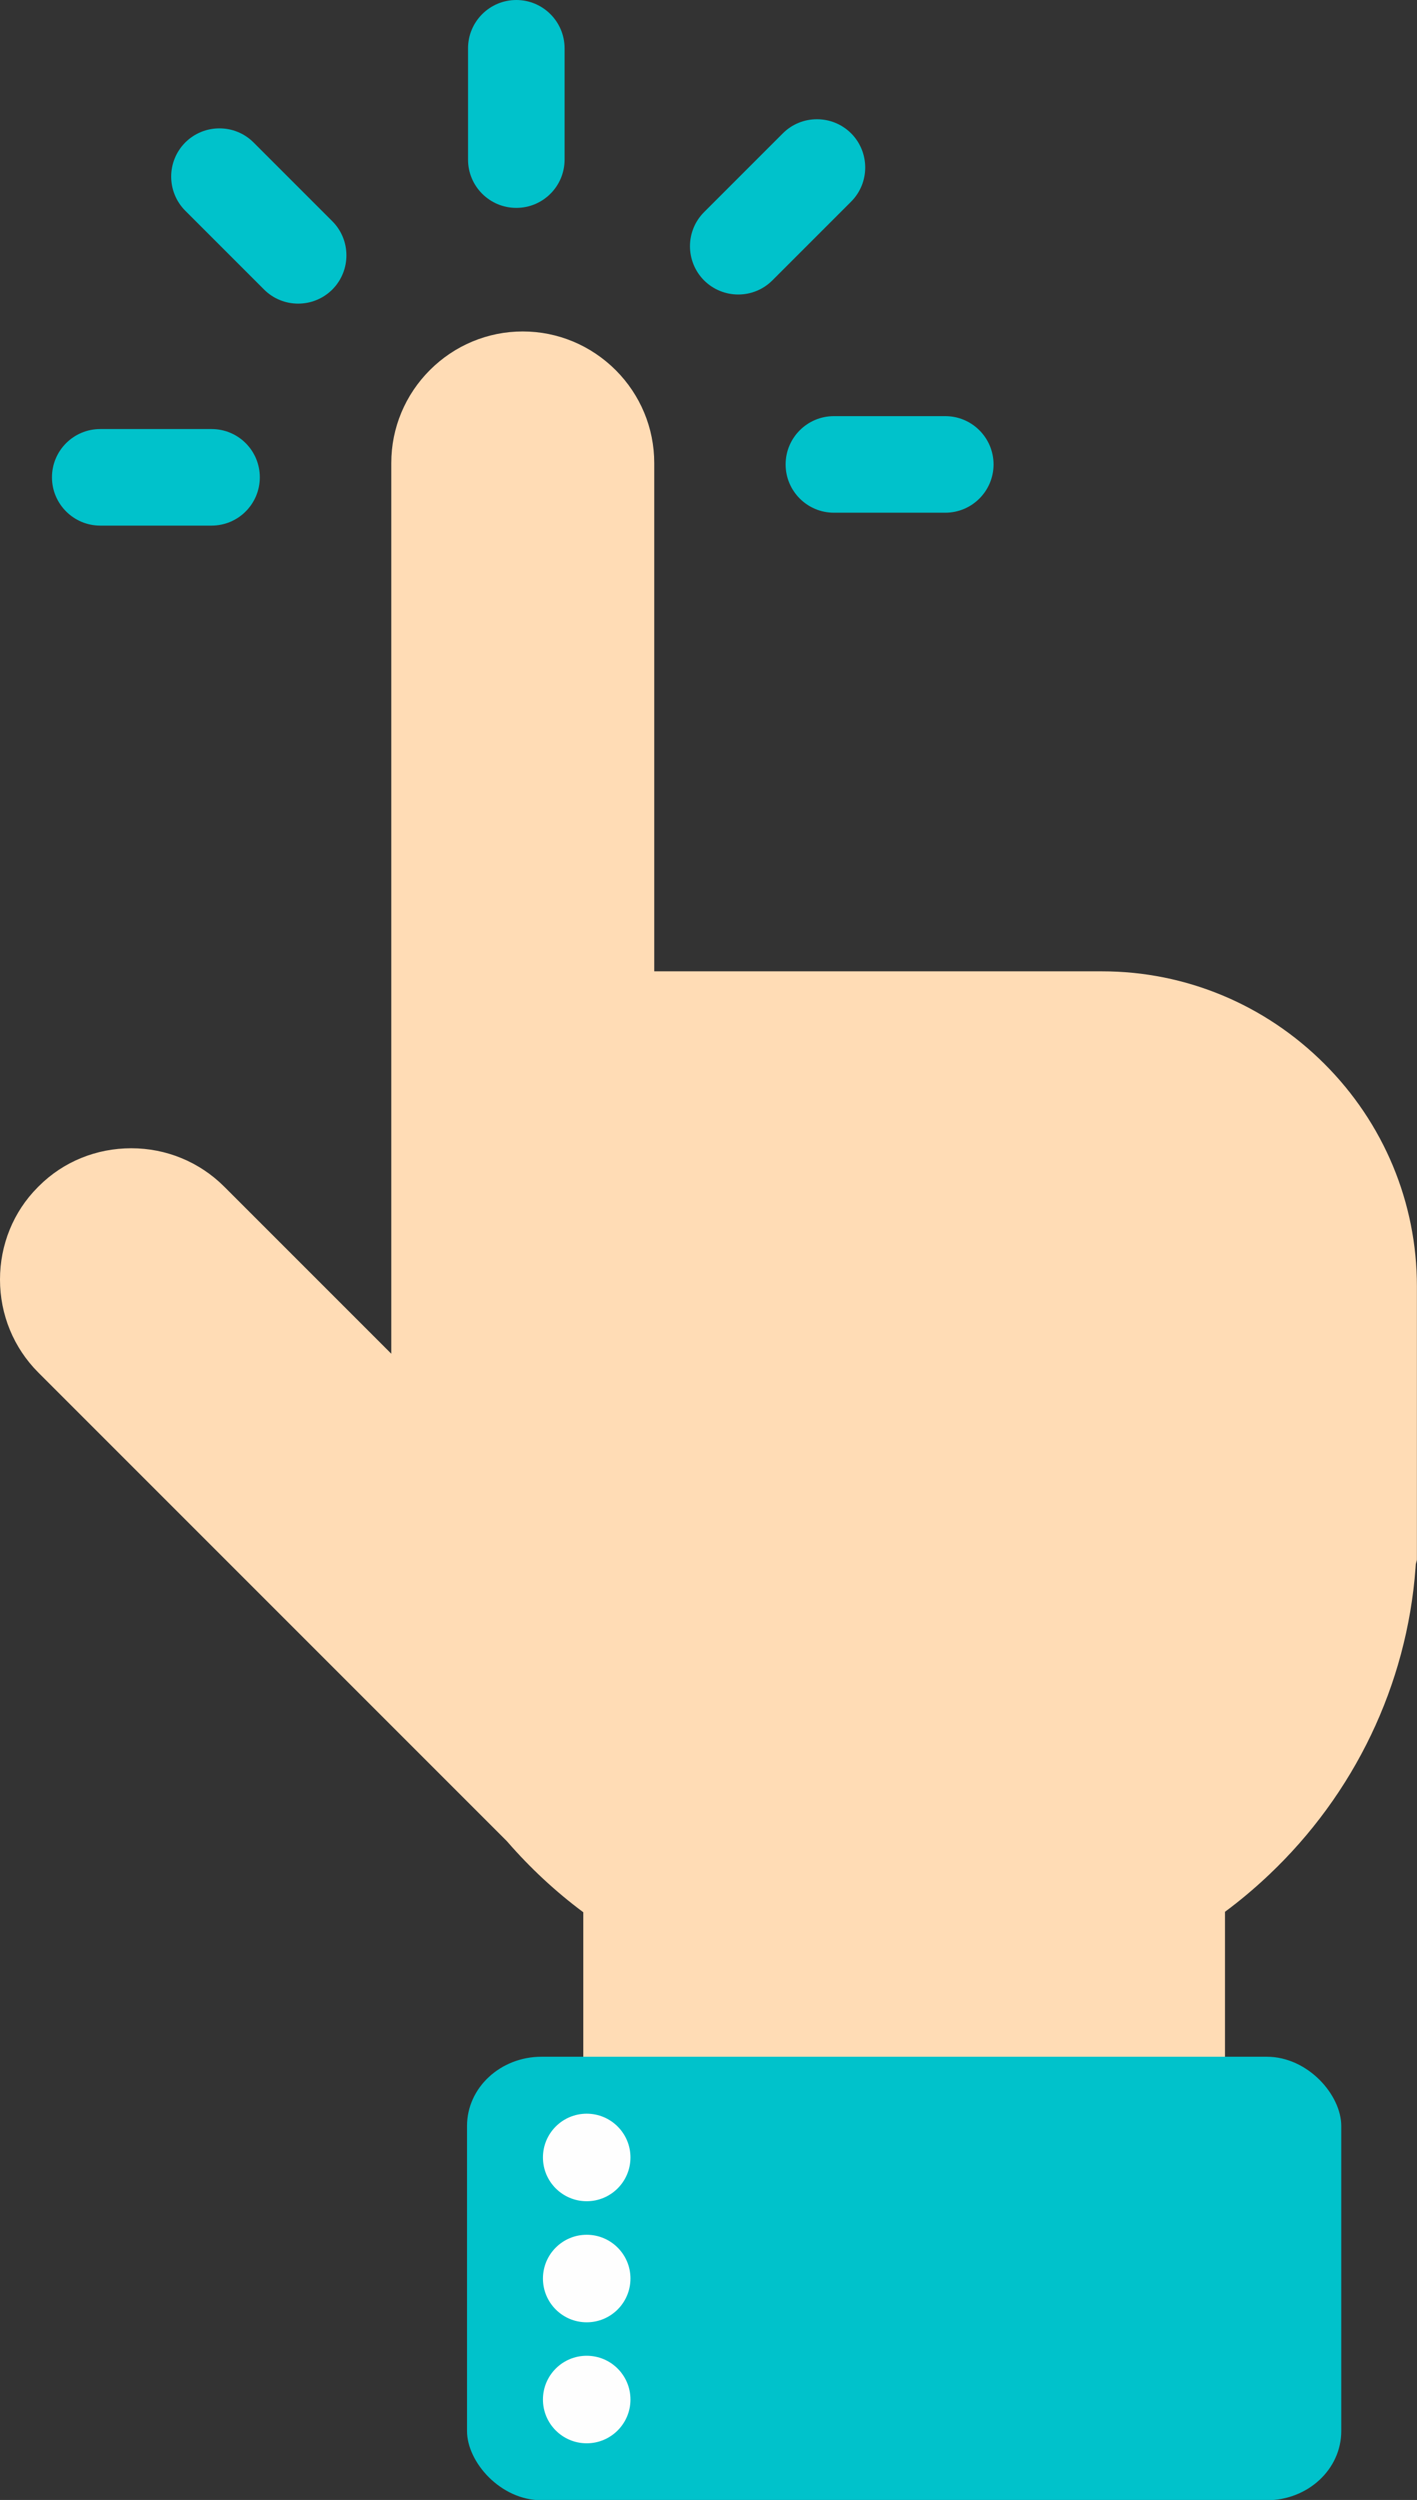
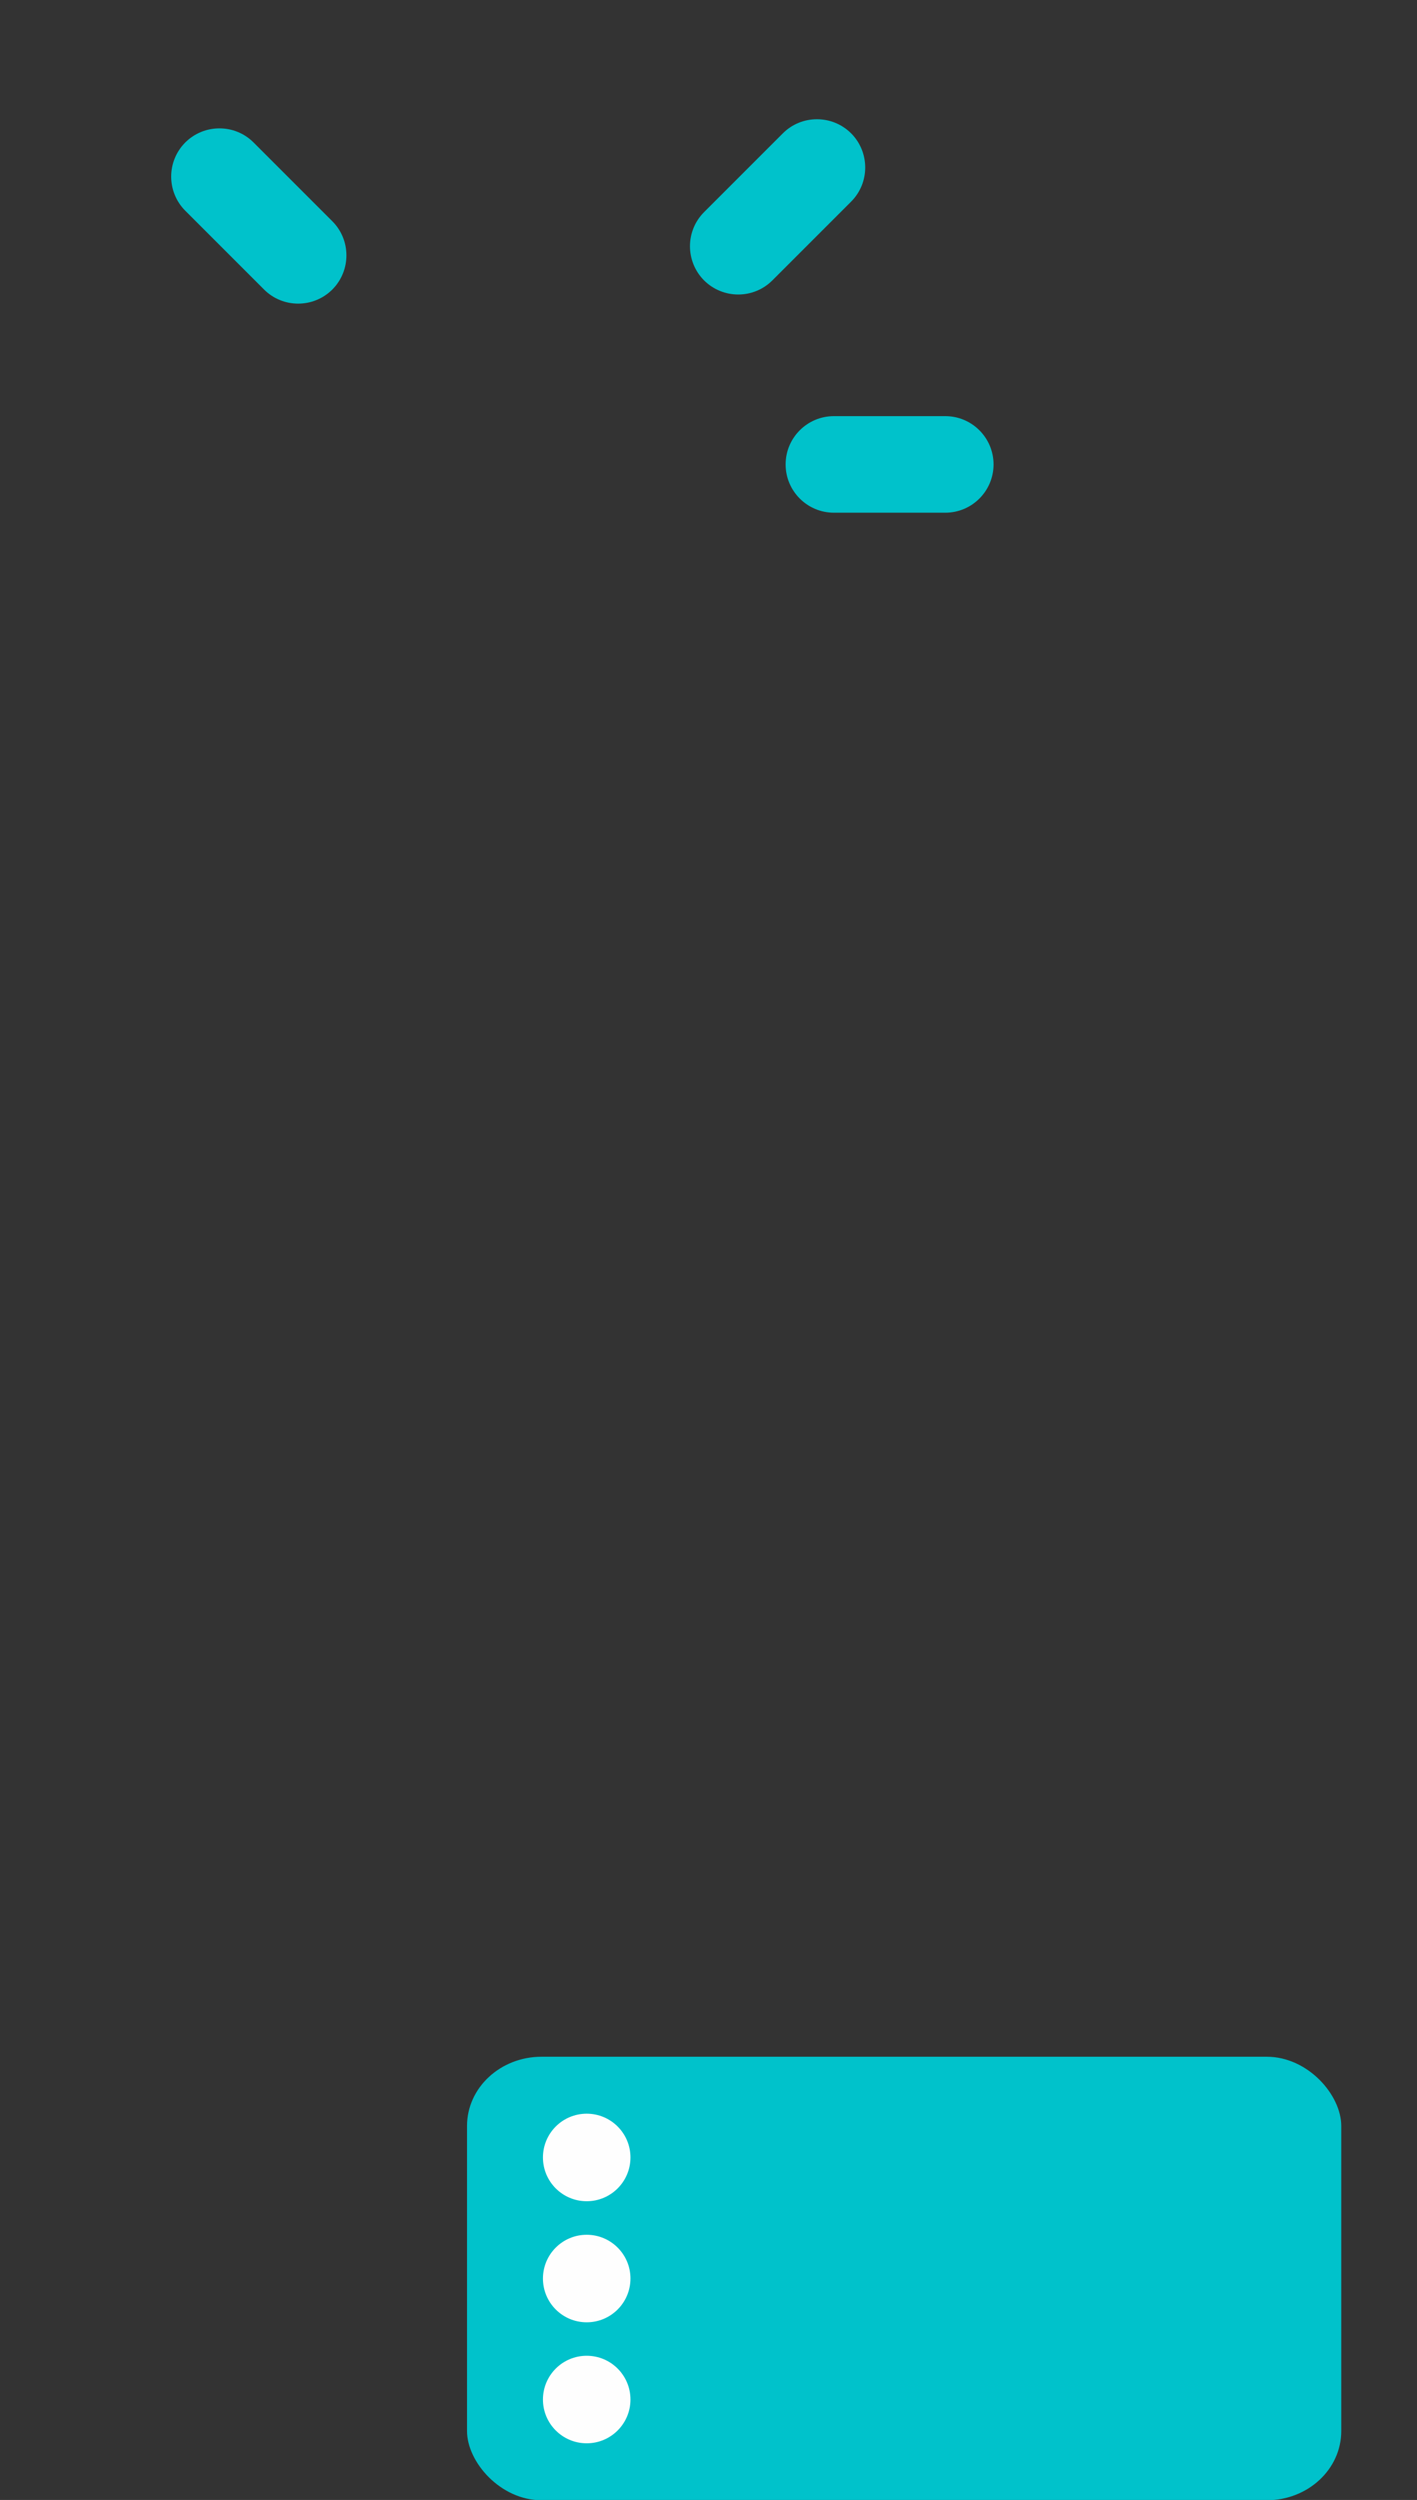
<svg xmlns="http://www.w3.org/2000/svg" clip-rule="evenodd" fill="#000000" fill-rule="evenodd" height="271.3" image-rendering="optimizeQuality" preserveAspectRatio="xMidYMid meet" shape-rendering="geometricPrecision" text-rendering="geometricPrecision" version="1" viewBox="0.0 0.0 153.8 271.3" width="153.8" zoomAndPan="magnify">
  <rect x="0.0" y="0.0" width="153.8" height="271.3" fill="#333333" stroke="none" />
  <g>
    <g>
      <g id="change1_1">
-         <path d="M56.74 35.97c-3.8,0 -7.4,1.51 -10.08,4.19 -2.68,2.68 -4.19,6.28 -4.19,10.08l0 96.67 -18.13 -18.13c-2.69,-2.69 -6.3,-4.17 -10.09,-4.17 -3.77,0 -7.37,1.44 -10.04,4.12l-0.1 0.1c-2.67,2.67 -4.11,6.27 -4.11,10.03 0,3.8 1.48,7.41 4.16,10.09l50.81 50.81 0.11 0.12c2.47,2.84 5.23,5.41 8.23,7.64l0 25.58 69.65 0 0 -25.63c1.66,-1.23 3.25,-2.57 4.77,-4.01 9.25,-8.75 14.97,-20.58 15.91,-33.29l0.03 -0.43 0.11 -0.42c0.01,-0.04 0.01,-0.08 0.01,-0.12l0 -29.62c0,-9.09 -3.61,-17.71 -10.04,-24.13 -6.42,-6.42 -15.04,-10.04 -24.13,-10.04l-48.61 0 0 -55.17c0,-3.8 -1.51,-7.4 -4.19,-10.08 -2.69,-2.68 -6.28,-4.19 -10.08,-4.19z" fill="#ffdcb5" />
-       </g>
+         </g>
      <g id="change2_1">
-         <path d="M50.8 5.24c0,-2.89 2.35,-5.24 5.24,-5.24 2.89,0 5.24,2.35 5.24,5.24l0 12.08c0,2.9 -2.35,5.24 -5.24,5.24 -2.89,0 -5.24,-2.34 -5.24,-5.24l0 -12.08z" fill="#00c2cb" fill-rule="nonzero" />
-       </g>
+         </g>
      <g id="change2_2">
-         <path d="M10.88 57.04c-2.89,0 -5.24,-2.35 -5.24,-5.24 0,-2.9 2.35,-5.24 5.24,-5.24l12.08 0c2.9,0 5.24,2.34 5.24,5.24 0,2.89 -2.34,5.24 -5.24,5.24l-12.08 0z" fill="#00c2cb" fill-rule="nonzero" />
-       </g>
+         </g>
      <g id="change2_3">
        <path d="M20.11 22.87c-2.04,-2.05 -2.04,-5.36 0,-7.41 2.05,-2.04 5.37,-2.04 7.41,0l8.55 8.55c2.04,2.04 2.04,5.36 0,7.41 -2.05,2.04 -5.37,2.04 -7.41,0l-8.55 -8.55z" fill="#00c2cb" fill-rule="nonzero" />
      </g>
      <g id="change2_4">
        <path d="M102.6 45.16c2.89,0 5.24,2.35 5.24,5.24 0,2.89 -2.35,5.24 -5.24,5.24l-12.09 0c-2.89,0 -5.24,-2.35 -5.24,-5.24 0,-2.89 2.35,-5.24 5.24,-5.24l12.09 0z" fill="#00c2cb" fill-rule="nonzero" />
      </g>
      <g id="change2_5">
        <path d="M84.97 14.47c2.04,-2.04 5.36,-2.04 7.41,0 2.04,2.05 2.04,5.37 0,7.41l-8.55 8.55c-2.04,2.04 -5.36,2.04 -7.41,0 -2.04,-2.05 -2.04,-5.37 0,-7.41l8.55 -8.55z" fill="#00c2cb" fill-rule="nonzero" />
      </g>
      <g id="change2_6">
        <rect fill="#00c2cb" height="48.13" rx="8.09" ry="7.51" width="94.89" x="50.69" y="223.2" />
      </g>
      <g fill="#fefefe" id="change3_1">
        <circle cx="63.68" cy="234.13" r="4.75" />
        <circle cx="63.68" cy="247.27" r="4.75" />
        <circle cx="63.68" cy="260.4" r="4.75" />
      </g>
    </g>
  </g>
</svg>